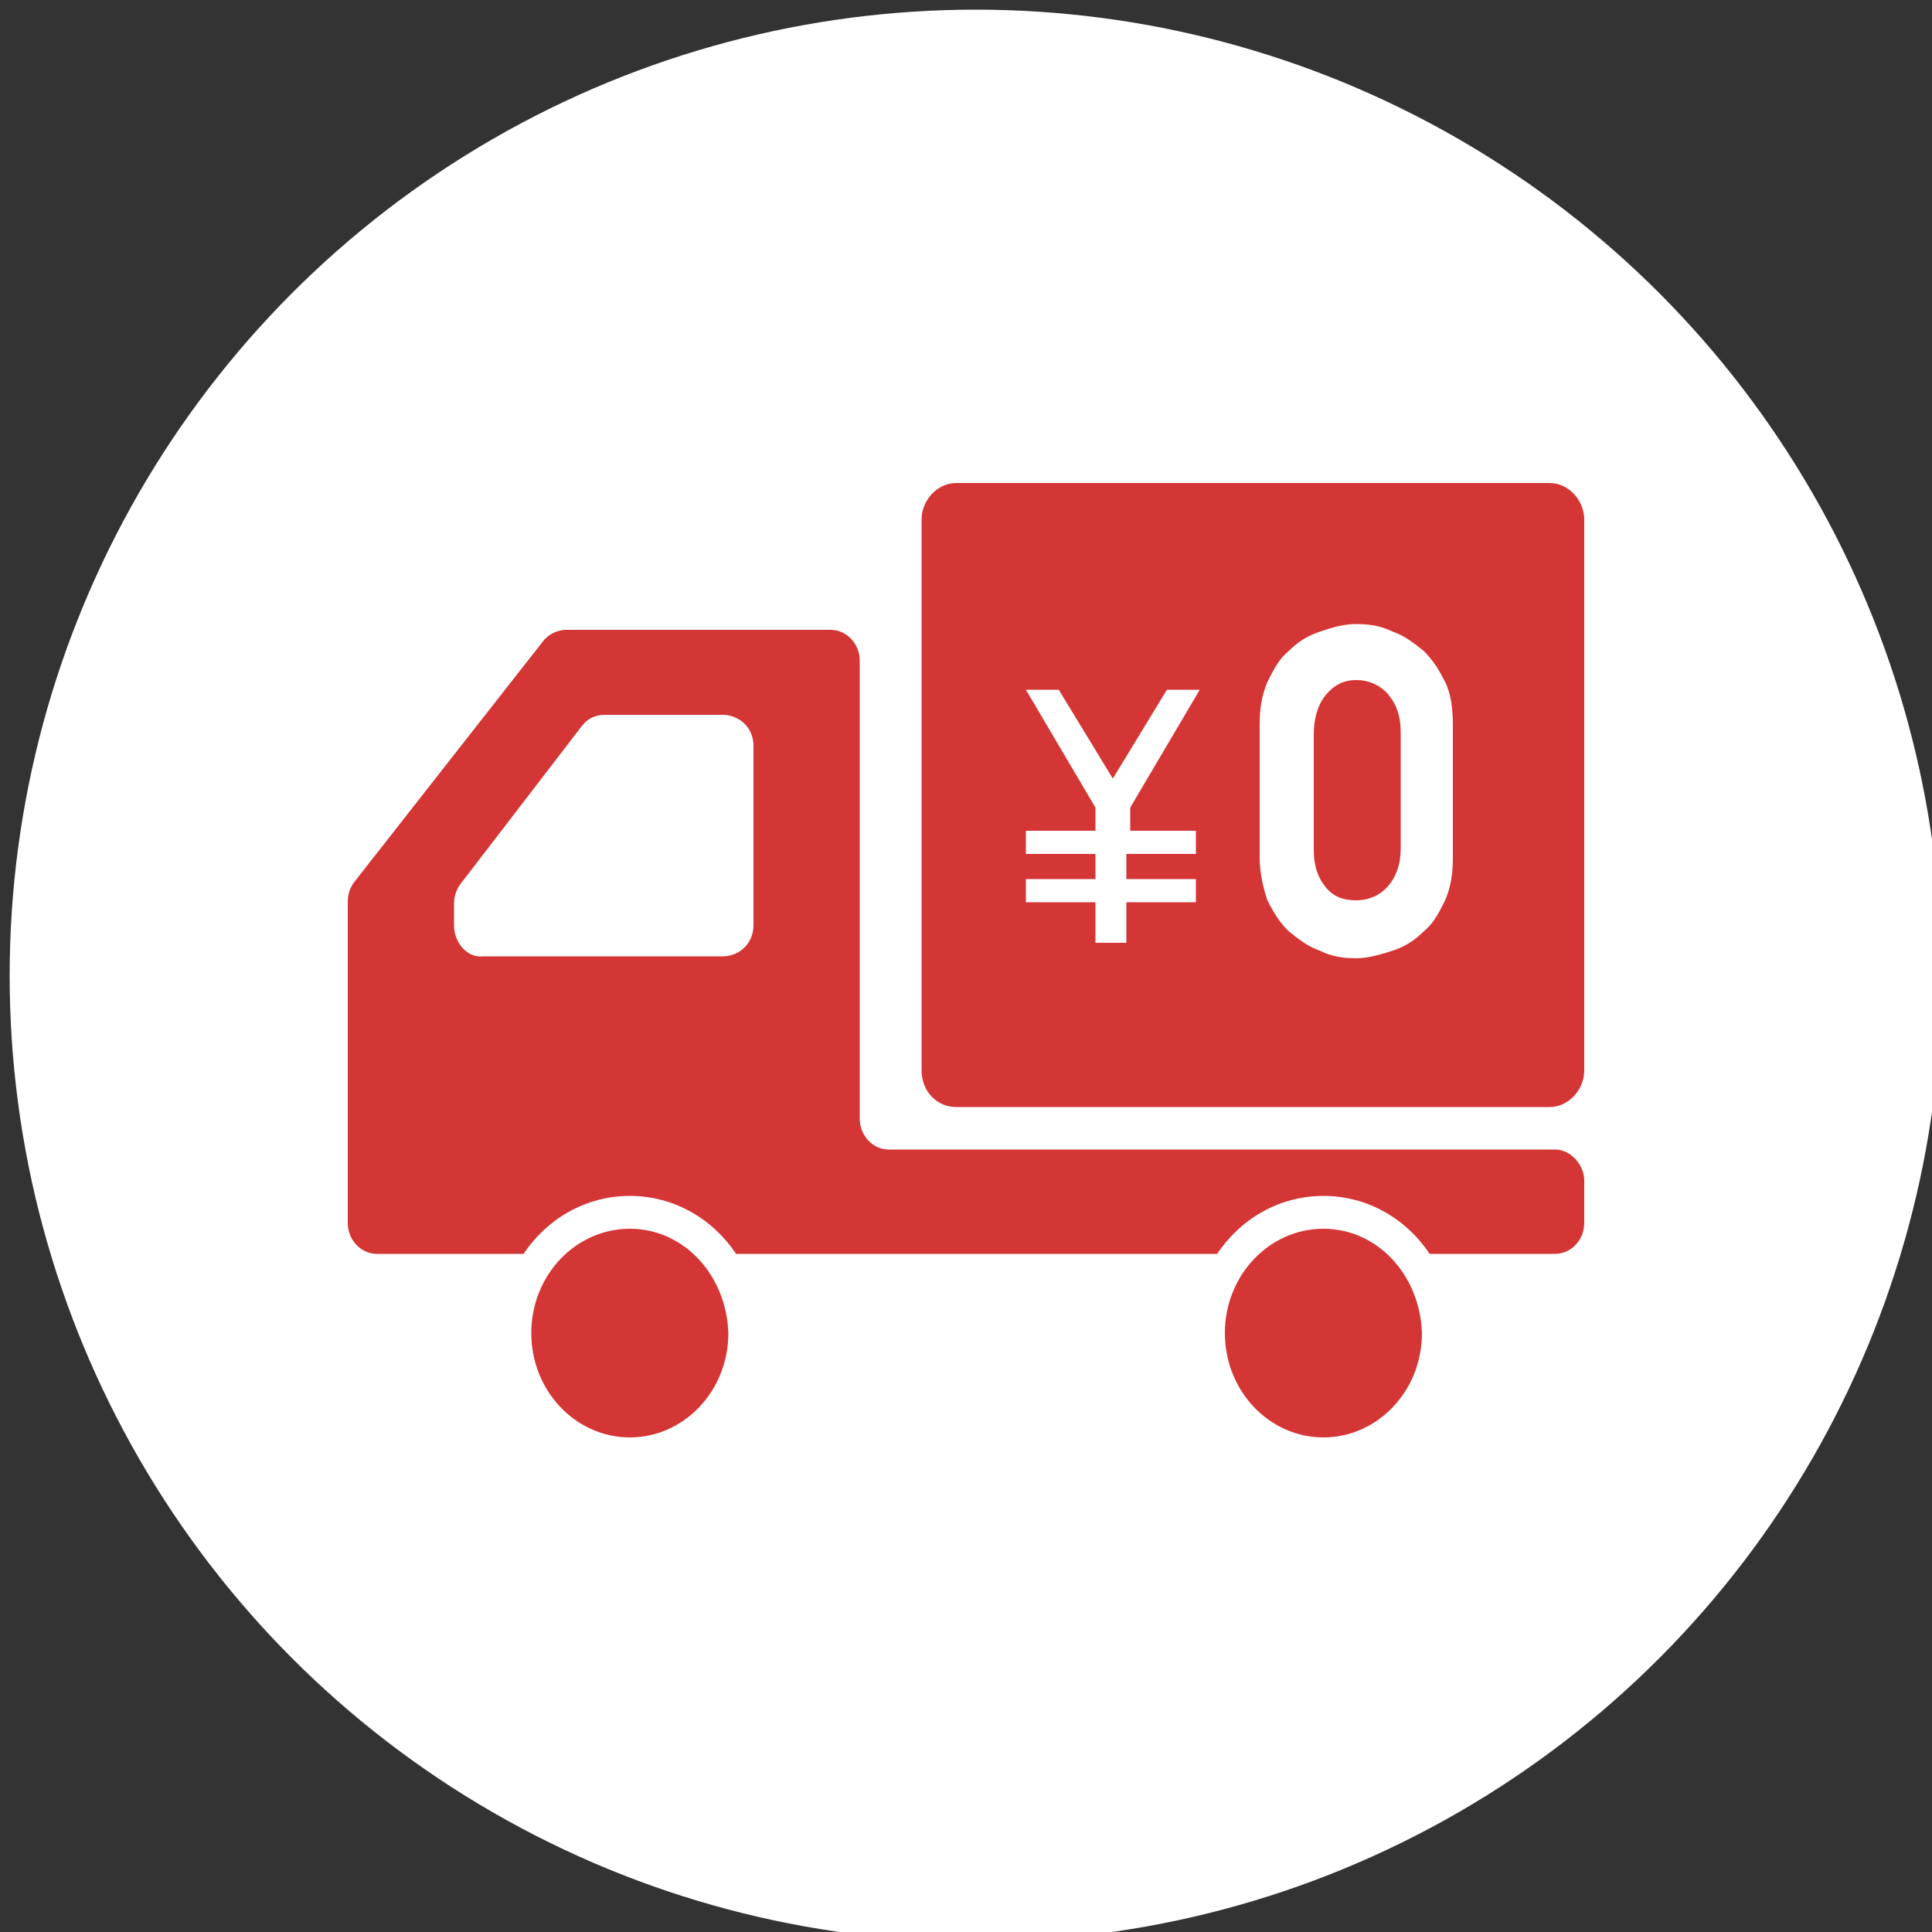
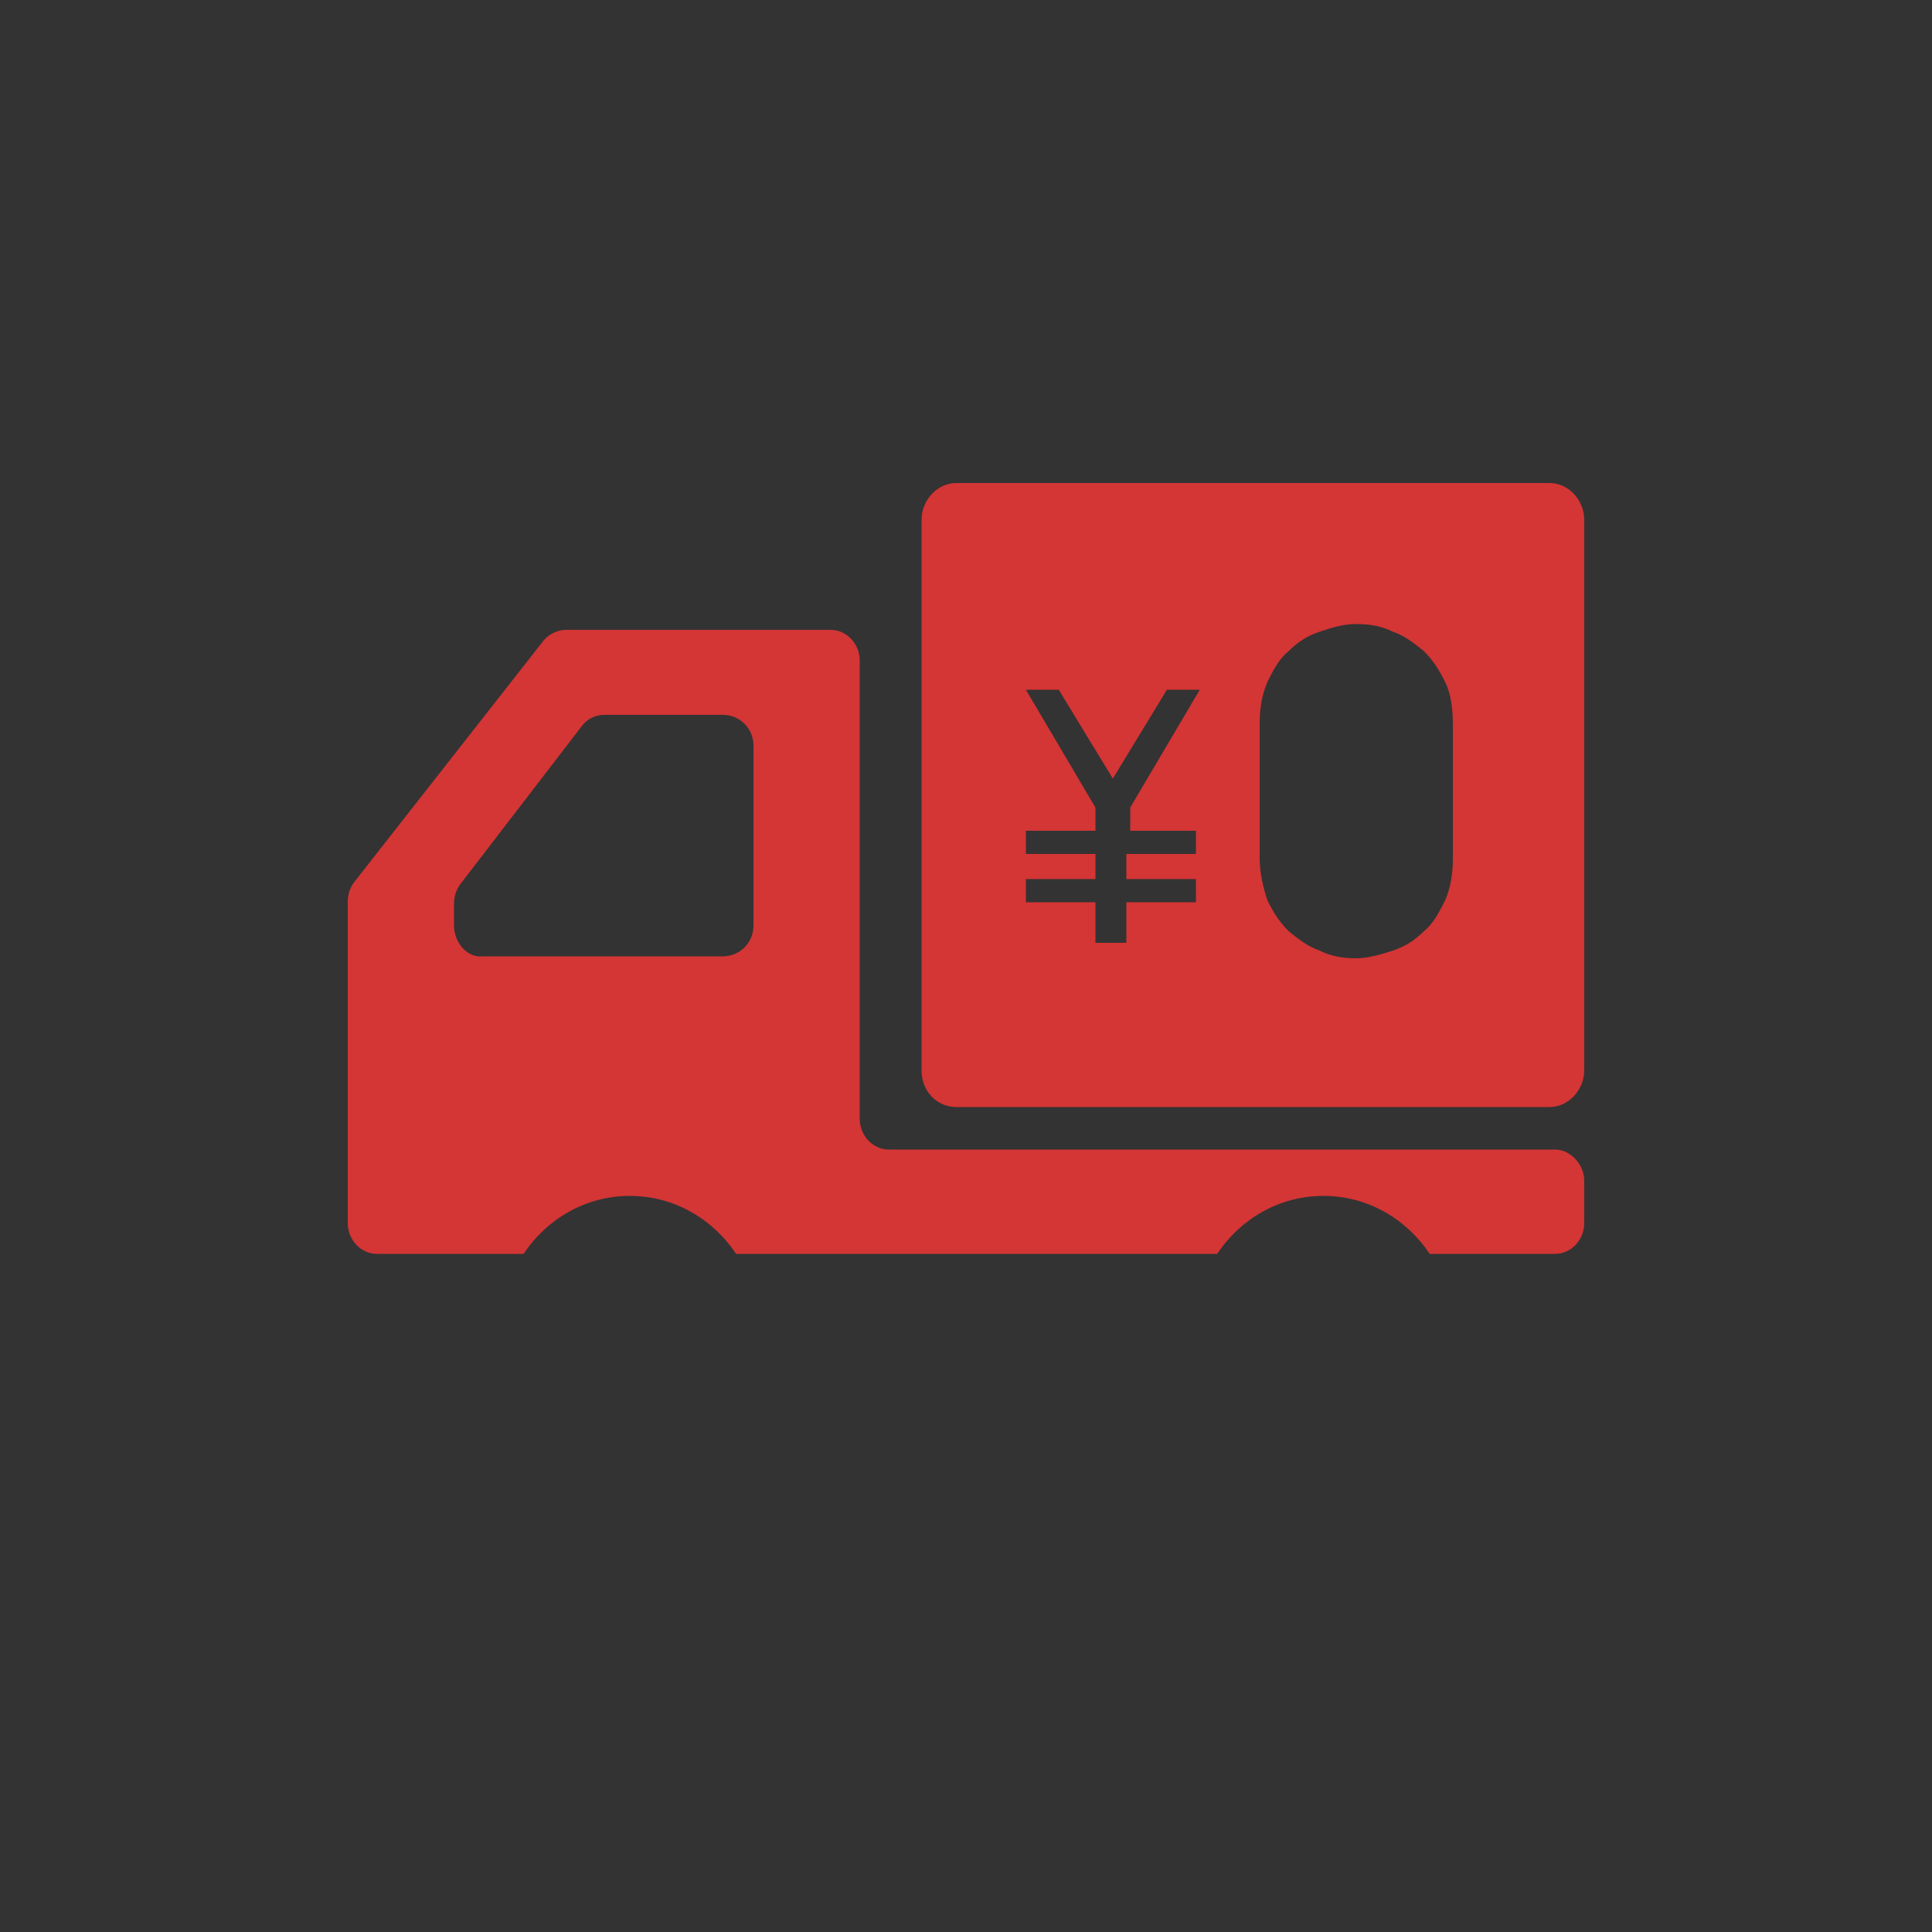
<svg xmlns="http://www.w3.org/2000/svg" version="1.1" id="レイヤー_1" x="0px" y="0px" viewBox="0 0 100 100" style="enable-background:new 0 0 100 100;" xml:space="preserve">
  <rect x="0" y="0" width="100" height="100" fill="#333333" stroke="none" />
  <style type="text/css">
	.st0{fill:#FFFFFF;}
	.st1{fill:#D43535;}
</style>
-   <circle class="st0" cx="50.5" cy="50.5" r="50" />
-   <path class="st1" d="M32.6,63.6c-2.8,0-5.1,2.4-5.1,5.4c0,3,2.3,5.4,5.1,5.4c2.8,0,5.1-2.4,5.1-5.4C37.6,66,35.4,63.6,32.6,63.6z" />
  <path class="st1" d="M80.5,59.5H46c-0.8,0-1.5-0.7-1.5-1.6V34.2c0-0.9-0.7-1.6-1.5-1.6H29.3c-0.4,0-0.9,0.2-1.2,0.6l-9.8,12.5  c-0.2,0.3-0.3,0.6-0.3,1v10.9v5.7c0,0.9,0.7,1.6,1.5,1.6h7.6c1.2-1.8,3.2-3,5.5-3c2.3,0,4.3,1.2,5.5,3H63c1.2-1.8,3.2-3,5.5-3  c2.3,0,4.3,1.2,5.5,3h6.5c0.8,0,1.5-0.7,1.5-1.6v-2.2C82,60.3,81.3,59.5,80.5,59.5z M23.5,47.9v-1.1c0-0.4,0.1-0.7,0.3-1l6.3-8.2  c0.3-0.4,0.7-0.6,1.2-0.6h6.1c0.9,0,1.6,0.7,1.6,1.6v9.3c0,0.9-0.7,1.6-1.6,1.6H25C24.2,49.6,23.5,48.8,23.5,47.9z" />
-   <path class="st1" d="M68.5,63.6c-2.8,0-5.1,2.4-5.1,5.4c0,3,2.3,5.4,5.1,5.4c2.8,0,5.1-2.4,5.1-5.4C73.5,66,71.3,63.6,68.5,63.6z" />
-   <path class="st1" d="M70.2,46.6c0.7,0,1.3-0.3,1.7-0.8c0.4-0.5,0.6-1.1,0.6-1.9v-6c0-0.8-0.2-1.4-0.6-1.9c-0.4-0.5-1-0.8-1.7-0.8  c-0.7,0-1.2,0.3-1.6,0.8C68.2,36.5,68,37.2,68,38v6c0,0.8,0.2,1.4,0.6,1.9C69,46.4,69.5,46.6,70.2,46.6z" />
  <path class="st1" d="M80.2,25H49.5c-1,0-1.8,0.9-1.8,1.9v28.5c0,1.1,0.8,1.9,1.8,1.9h30.7c1,0,1.8-0.9,1.8-1.9V26.9  C82,25.9,81.2,25,80.2,25z M61.9,43v1.2h-3.6v1.3h3.6v1.2h-3.6v2.1h-1.6v-2.1h-3.6v-1.2h3.6v-1.3h-3.6V43h3.6v-1.2l-3.6-6.1h1.7  l2.8,4.6l2.8-4.6h1.7l-3.6,6.1V43H61.9z M65.2,44.4v-6.9c0-0.8,0.1-1.5,0.4-2.2c0.3-0.6,0.6-1.2,1.1-1.6c0.5-0.5,1-0.8,1.6-1  c0.6-0.2,1.2-0.4,1.9-0.4c0.7,0,1.3,0.1,1.9,0.4c0.6,0.2,1.1,0.6,1.6,1c0.5,0.5,0.8,1,1.1,1.6c0.3,0.6,0.4,1.4,0.4,2.2v6.9  c0,0.8-0.1,1.5-0.4,2.2c-0.3,0.6-0.6,1.2-1.1,1.6c-0.5,0.5-1,0.8-1.6,1c-0.6,0.2-1.3,0.4-1.9,0.4c-0.7,0-1.3-0.1-1.9-0.4  c-0.6-0.2-1.1-0.6-1.6-1c-0.5-0.5-0.8-1-1.1-1.6C65.4,46,65.2,45.2,65.2,44.4z" />
</svg>